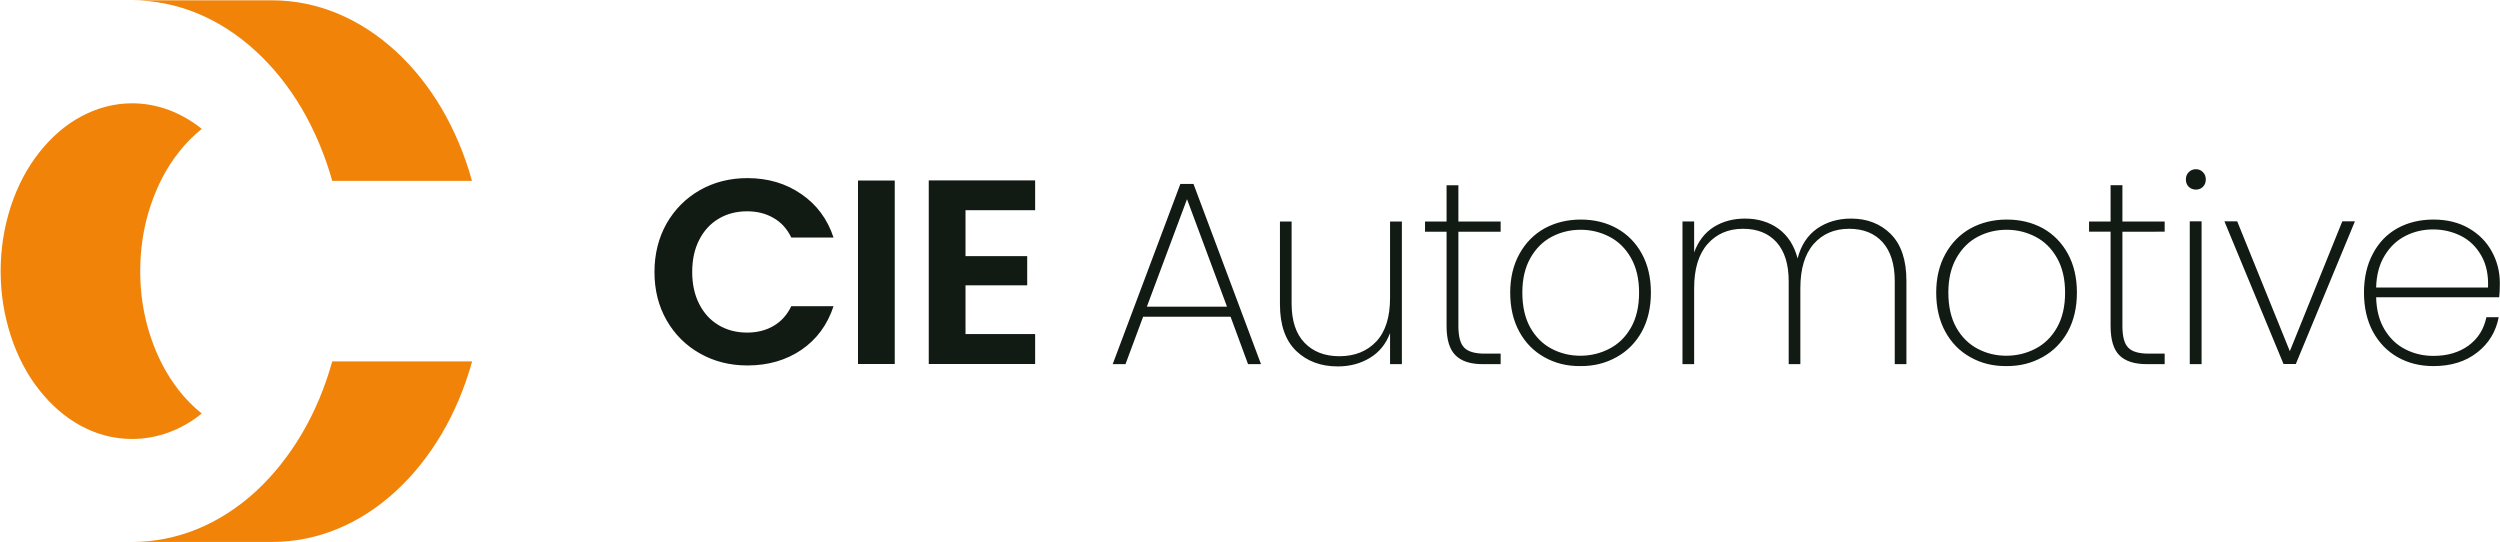
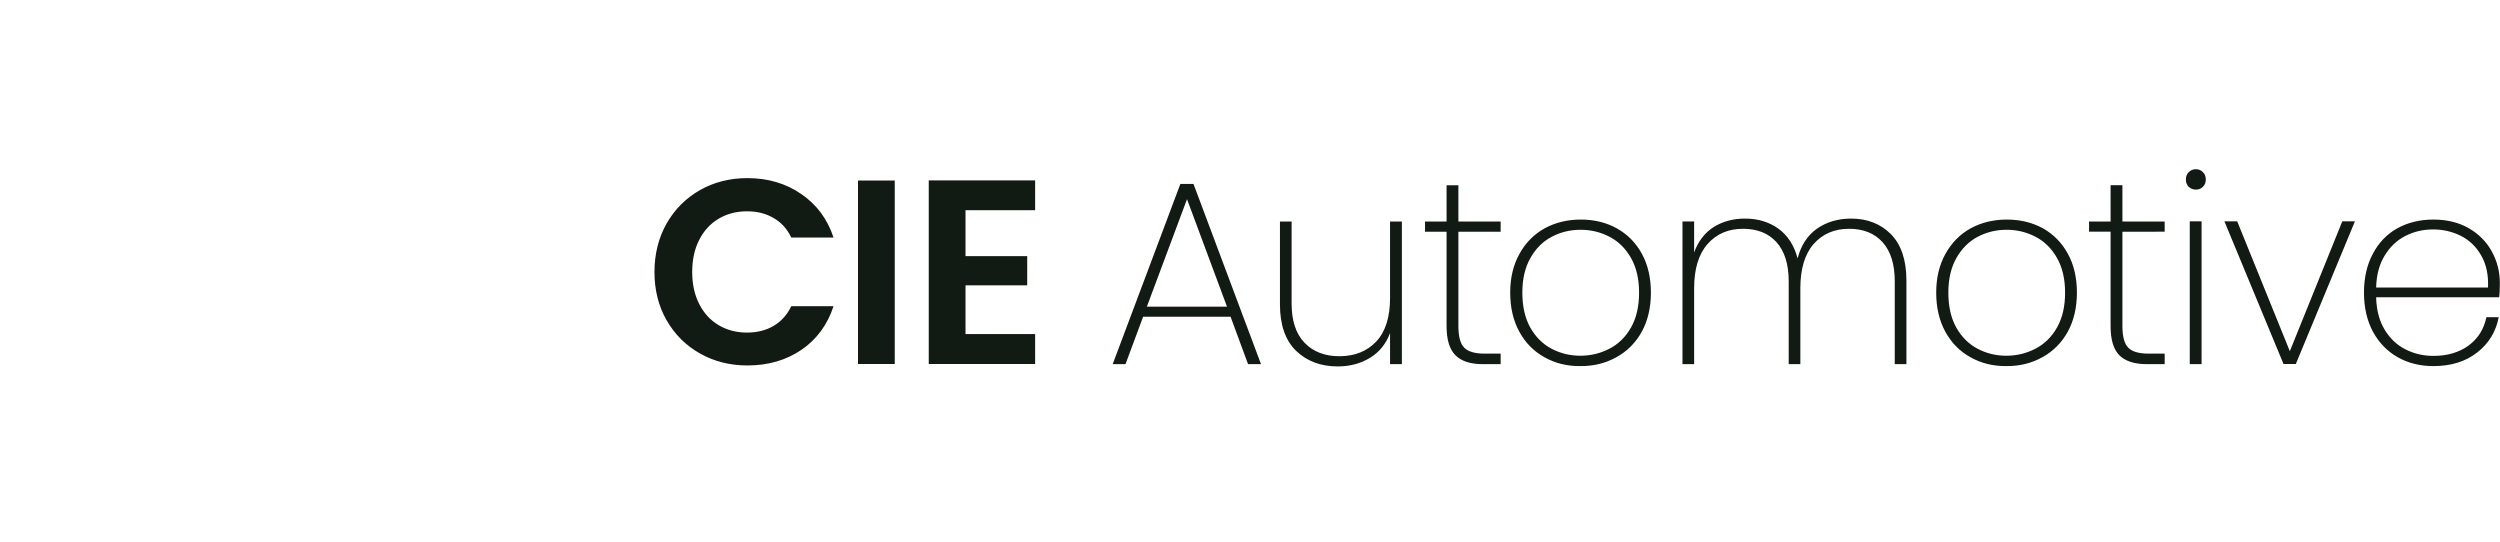
<svg xmlns="http://www.w3.org/2000/svg" version="1.2" viewBox="0 0 1544 335" width="1544" height="335">
  <defs>
    <clipPath clipPathUnits="userSpaceOnUse" id="cp1">
      <path d="m-504-450h10802v6694h-10802z" />
    </clipPath>
  </defs>
  <style>.a{fill:#121a14}.b{fill:#f08308}</style>
  <g clip-path="url(#cp1)">
    <path fill-rule="evenodd" class="a" d="m1543.5 183.6h-76q0.3 11.8 5.2 19.9 4.9 8.2 12.8 12.2 7.9 4.1 17.4 4.1 12.9 0 21.7-6.4 8.7-6.4 11-17.5h7.6q-2.6 13.5-13.3 21.8-10.7 8.4-27 8.4-12.4 0-22.1-5.5-9.7-5.5-15.3-15.8-5.5-10.3-5.5-24.1 0-13.8 5.5-24 5.4-10.3 15.1-15.7 9.8-5.4 22.3-5.4 12.6 0 21.9 5.4 9.3 5.4 14.2 14.4 4.9 9 4.9 19.4 0 5.9-0.4 8.8zm-11.1-25.8q-4.6-8.1-12.5-12.1-8-4-17.2-4-9.3 0-17.1 4-7.9 4-12.8 12.1-5 8.1-5.3 19.8h69.1q0.5-11.7-4.2-19.8zm-118.2 59.1l32.4-80.2h7.8l-36.5 88.1h-7.6l-36.5-88.1h7.9zm-54.5-80.2v88.2h-7.3v-88.2zm-7.9-21.3q-1.8-1.7-1.8-4.6 0-2.8 1.8-4.5 1.8-1.8 4.4-1.8 2.6 0 4.3 1.8 1.8 1.7 1.8 4.5 0 2.9-1.8 4.6-1.7 1.7-4.3 1.7-2.6 0-4.4-1.7zm-41 27.7v58.2q0 9.8 3.6 13.4 3.5 3.7 12.6 3.7h9.9v6.5h-11q-11.5 0-17-5.5-5.4-5.4-5.4-18.1v-58.2h-13.3v-6.3h13.3v-22.4h7.3v22.4h26.1v6.3zm-93.9 77.5q-9.9-5.5-15.5-15.8-5.6-10.3-5.6-24.1 0-13.6 5.7-23.9 5.7-10.3 15.6-15.8 10-5.4 22.3-5.4 12.4 0 22.3 5.4 9.8 5.5 15.4 15.7 5.6 10.2 5.6 24 0 13.8-5.6 24.1-5.7 10.3-15.7 15.8-10 5.6-22.3 5.5-12.3 0.1-22.2-5.5zm40.1-5.2q8.4-4.3 13.4-13.1 5-8.8 5-21.6 0-12.6-5-21.4-5-8.8-13.3-13.1-8.3-4.3-17.8-4.3-9.6 0-17.8 4.3-8.2 4.3-13.2 13.1-5 8.8-5 21.4 0 12.8 4.9 21.6 5 8.8 13.2 13.1 8.1 4.3 17.7 4.3 9.6 0 17.9-4.3zm-89.2-70.8q9.6 9.7 9.6 28.7v51.6h-7.2v-51.2q0-15.7-7.5-24.1-7.5-8.3-20.7-8.3-13.6 0-21.9 9.4-8.2 9.4-8.2 27.3v46.9h-7.2v-51.2q0-15.7-7.5-24.1-7.5-8.3-20.7-8.3-13.6 0-21.9 9.4-8.3 9.4-8.3 27.3v46.9h-7.2v-88.1h7.2v19.1q3.8-10.4 12.1-15.7 8.4-5.2 19.3-5.2 11.9 0 20.6 6.2 8.7 6.3 11.9 18.4 3.1-12.1 12-18.4 9-6.2 21-6.2 15 0 24.6 9.6zm-214 76q-9.9-5.5-15.5-15.8-5.6-10.3-5.6-24.1 0-13.6 5.7-23.9 5.7-10.3 15.6-15.8 10-5.4 22.3-5.4 12.4 0 22.2 5.4 9.9 5.5 15.5 15.7 5.6 10.2 5.6 24 0 13.8-5.6 24.1-5.7 10.3-15.7 15.8-10 5.6-22.3 5.5-12.3 0.1-22.2-5.5zm40.1-5.2q8.4-4.3 13.4-13.1 5-8.8 5-21.6 0-12.6-5-21.4-5-8.8-13.3-13.1-8.3-4.3-17.8-4.3-9.6 0-17.8 4.3-8.2 4.3-13.2 13.1-5 8.8-5 21.4 0 12.8 4.9 21.6 5 8.8 13.2 13.1 8.2 4.3 17.7 4.3 9.6 0 17.9-4.3zm-93.2-72.3v58.2q0 9.8 3.6 13.4 3.6 3.7 12.6 3.7h9.9v6.5h-11q-11.5 0-16.9-5.5-5.5-5.4-5.5-18.1v-58.2h-13.3v-6.3h13.3v-22.4h7.3v22.4h26.1v6.3zm-34.9-6.3v88.1h-7.3v-19.2q-3.8 10.1-12.4 15.3-8.7 5.3-19.9 5.3-15.7 0-25.7-9.6-10-9.7-10-28.7v-51.2h7.2v50.7q0 15.8 7.9 24.1 8 8.4 21.6 8.4 14.2 0 22.8-9.1 8.5-9.1 8.5-26.9v-47.2zm-105.8 58.8h-54l-10.9 29.3h-7.9l41.8-111.3h8.1l41.7 111.3h-8zm-2.2-6.2l-24.7-66.4-24.8 66.4zm-161.5-59.6v28.4h38.1v18h-38.1v30.1h43v18.5h-65.7v-113.4h65.7v18.4zm-43.7-18.3v113.3h-22.7v-113.3zm-140.9 26.5q7.6-13.2 20.6-20.6 13.1-7.4 29.3-7.4 19 0 33.2 9.8 14.3 9.7 20 26.9h-26.1q-3.9-8.1-11-12.1-7-4.1-16.3-4.1-9.9 0-17.6 4.6-7.7 4.6-12 13.1-4.3 8.4-4.3 19.8 0 11.2 4.3 19.7 4.3 8.5 12 13.1 7.7 4.6 17.6 4.6 9.3 0 16.3-4.1 7.1-4.1 11-12.2h26.1q-5.7 17.3-19.9 27-14.2 9.6-33.3 9.6-16.2 0-29.3-7.4-13-7.3-20.6-20.5-7.5-13.1-7.5-29.8 0-16.7 7.5-30z" />
-     <path fill-rule="evenodd" class="b" d="m0.4 167.5c0-14 2.2-27.6 6.4-40.4 4.1-12.3 9.9-23.4 17.4-32.9 7.5-9.5 16.1-17 25.8-22.2 10-5.4 20.6-8.2 31.6-8.2 13.9 0 27.6 4.6 39.6 13.2 1.2 0.8 2.3 1.7 3.4 2.6-5.1 4.1-9.9 8.9-14.2 14.4-7.5 9.5-13.3 20.7-17.4 33-4.3 12.8-6.4 26.5-6.4 40.5 0 14 2.1 27.6 6.4 40.4 4.1 12.4 9.9 23.5 17.4 33.1 4.3 5.5 9.1 10.3 14.2 14.4-1.1 0.9-2.2 1.7-3.4 2.6-12 8.6-25.7 13.1-39.6 13.1-11 0-21.6-2.7-31.6-8.1-9.7-5.2-18.3-12.7-25.8-22.2-7.5-9.5-13.3-20.6-17.4-33-4.2-12.8-6.4-26.3-6.4-40.3zm167.6-167.3c27.6 0 54 10.9 76.4 31.4 10.8 9.9 20.3 21.8 28.3 35.3 8 13.7 14.4 28.8 18.8 44.8h-86.3c-4.5-16-10.9-31.1-18.9-44.8-8-13.5-17.5-25.4-28.3-35.3-22.3-20.5-48.8-31.4-76.4-31.4zm-9.9 303.2c10.7-9.9 20.2-21.8 28.2-35.3 8.1-13.7 14.4-28.8 18.9-44.9h86.4c-4.5 16.1-10.8 31.2-18.9 44.9-8 13.5-17.5 25.4-28.3 35.3-22.3 20.5-48.7 31.3-76.4 31.3h-86.4c27.7 0 54.1-10.8 76.5-31.3z" />
  </g>
</svg>